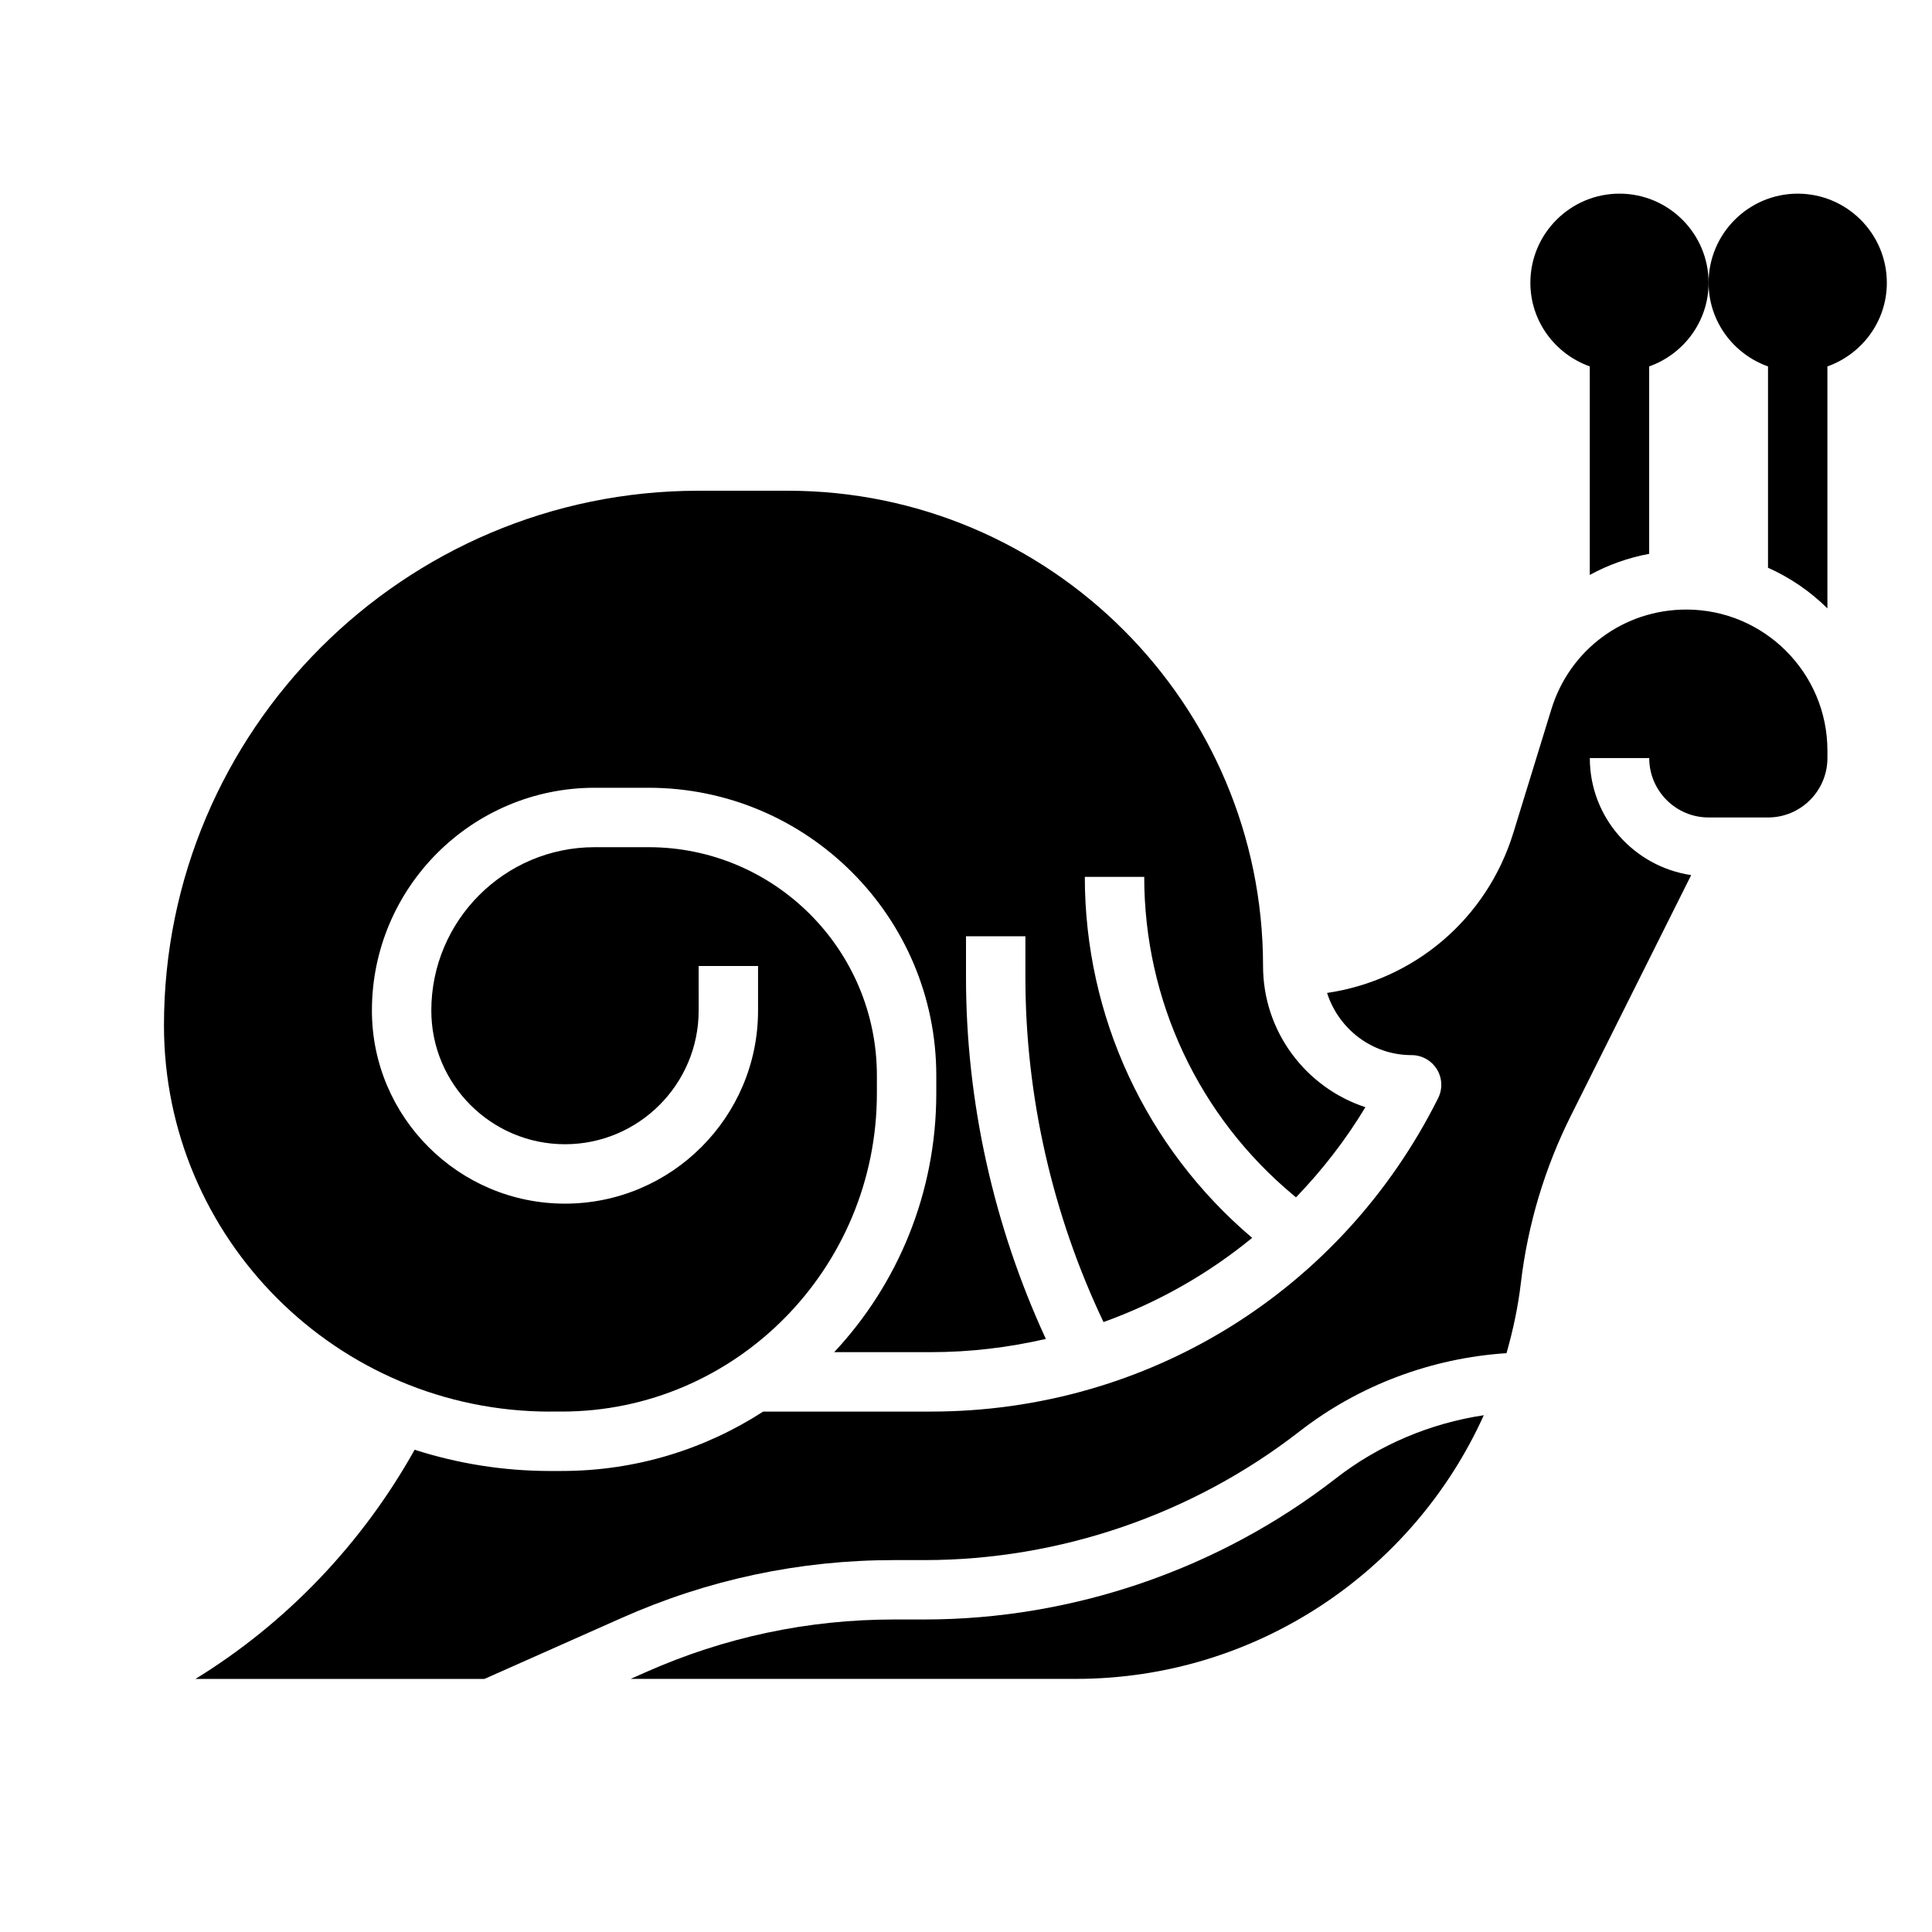
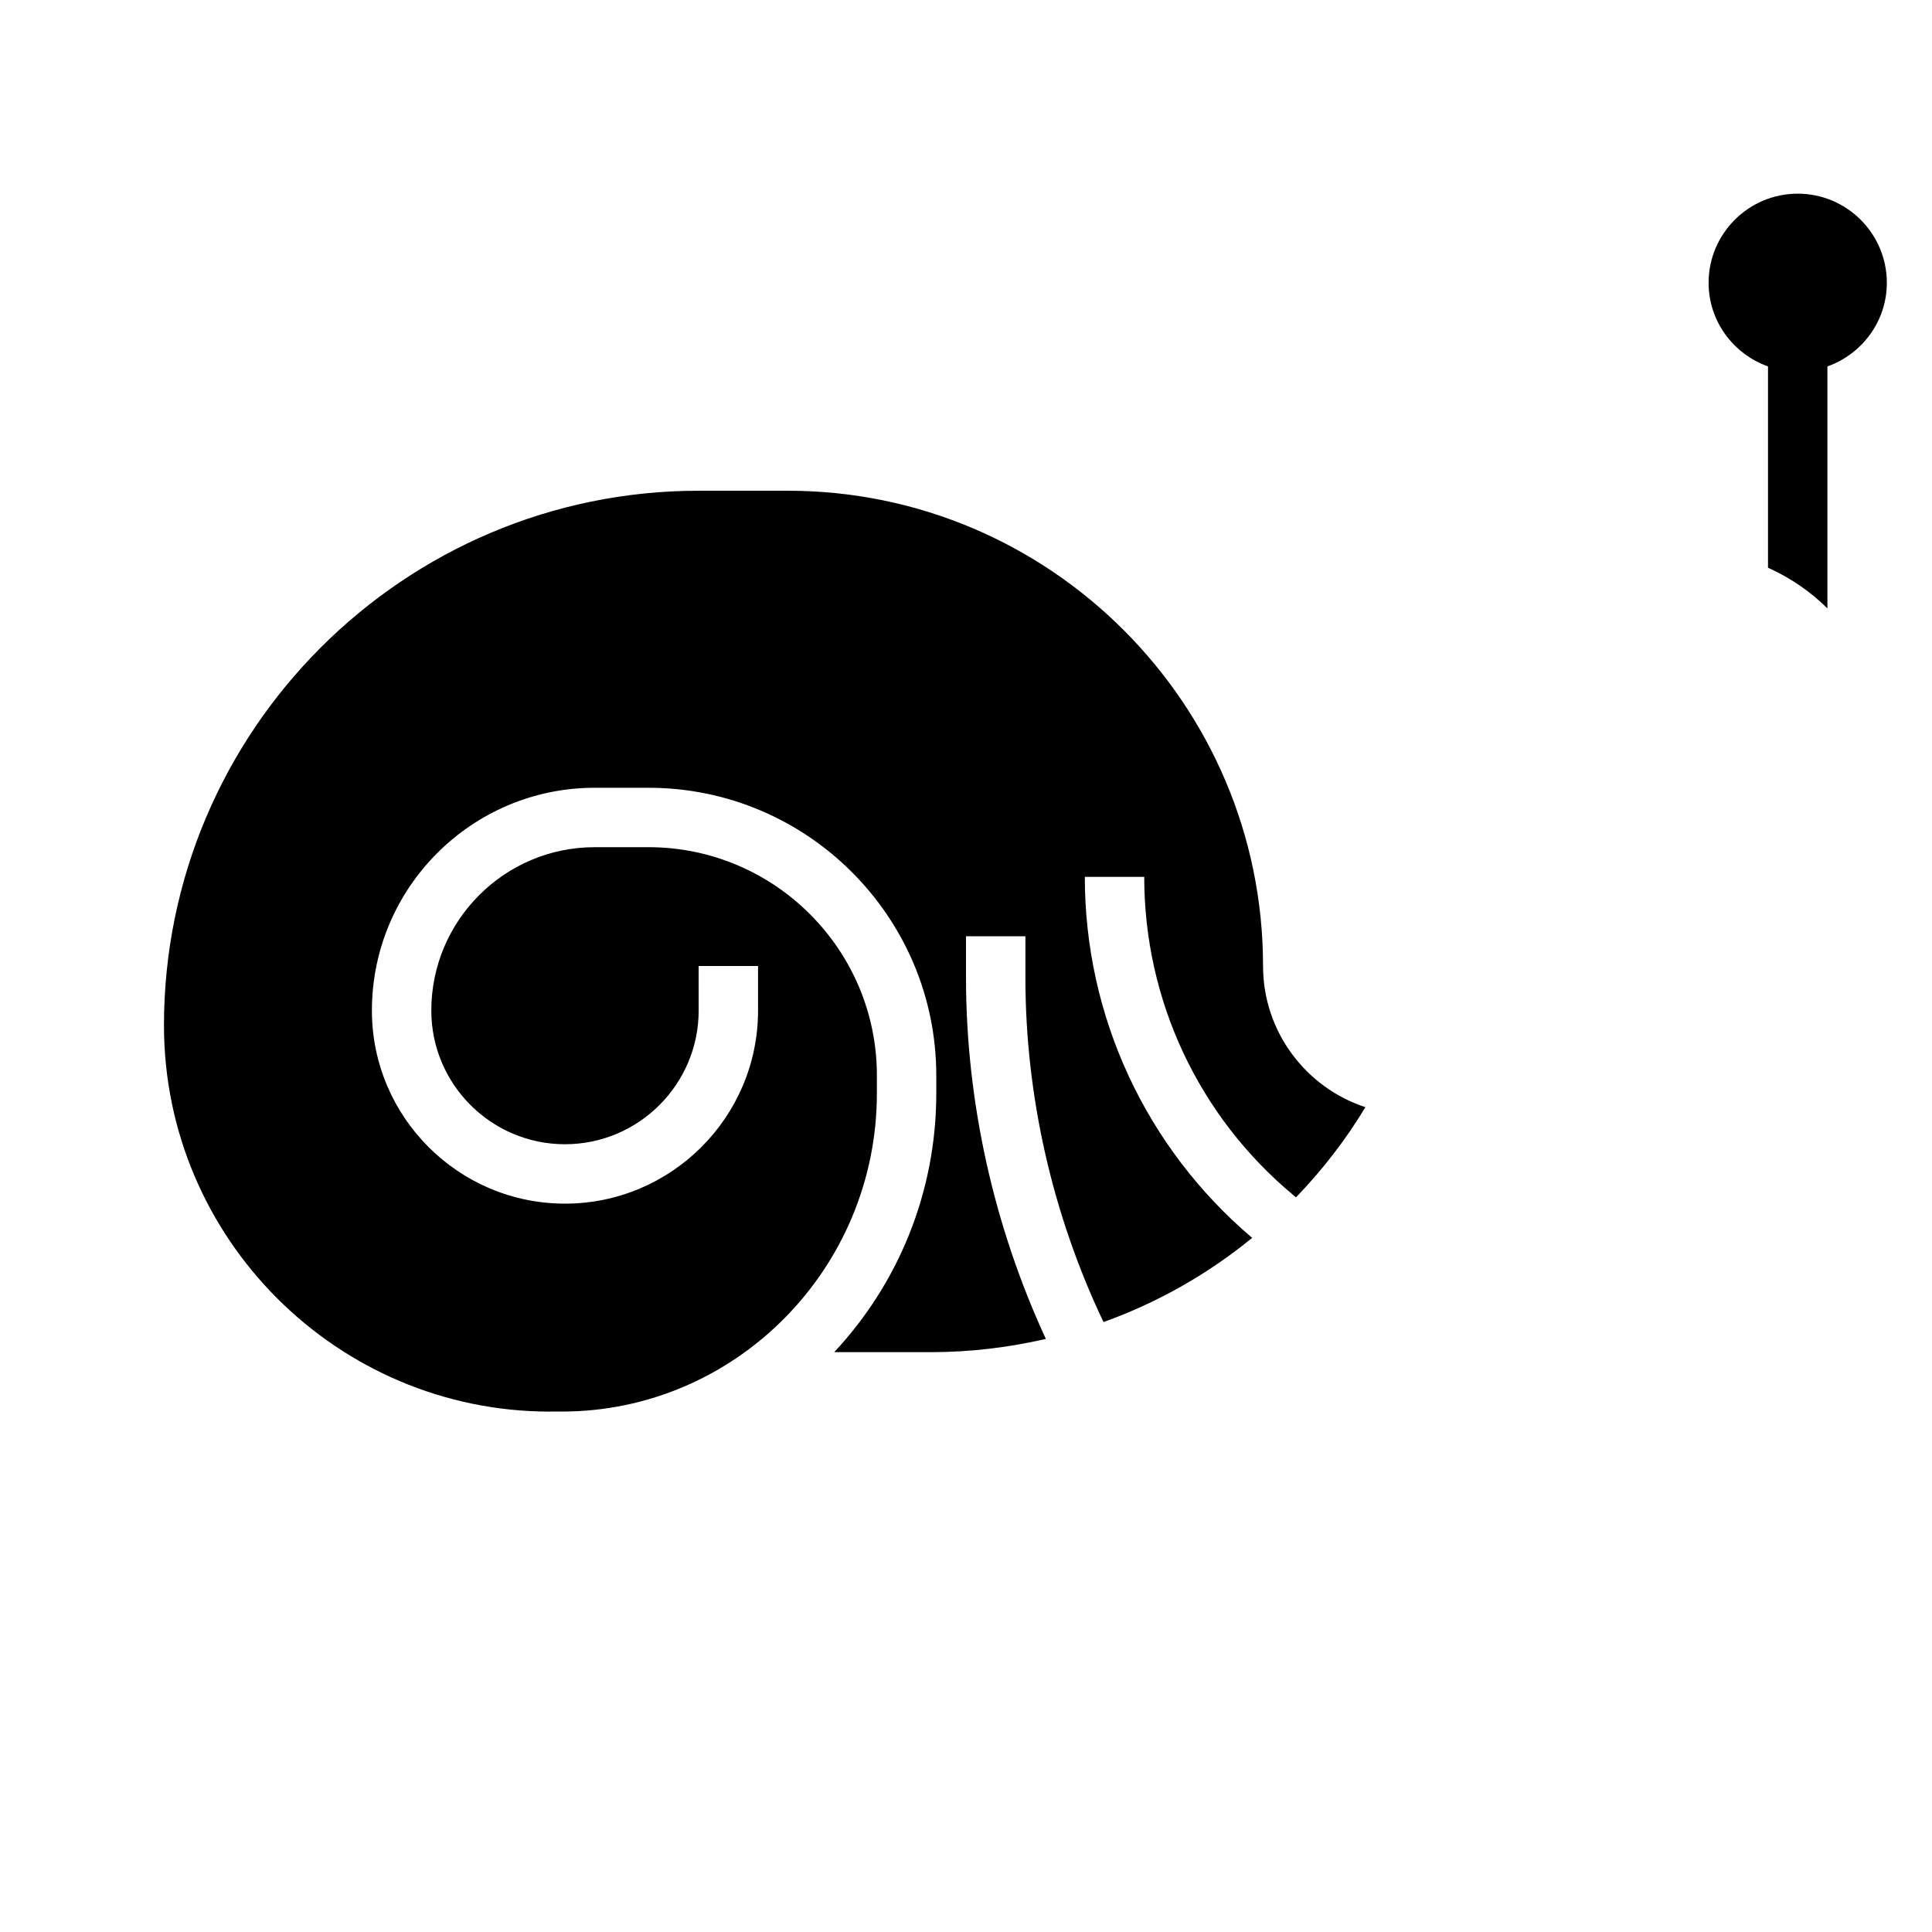
<svg xmlns="http://www.w3.org/2000/svg" fill="#000000" width="800px" height="800px" version="1.1" viewBox="144 144 512 512">
  <g>
-     <path d="m590.88 305.54c-16.531 0-30.891 10.613-35.746 26.402l-10.078 32.754c-7.039 22.875-26.293 39.039-49.367 42.445 3.051 9.52 11.875 16.477 22.391 16.477 2.731 0 5.258 1.418 6.699 3.731 1.441 2.32 1.566 5.219 0.348 7.66-25.625 51.25-77.129 83.074-134.42 83.074h-44.453c-15.422 9.965-33.746 15.742-53.387 15.742l-3.074 0.004c-12.523 0-24.578-2-35.914-5.629-13.898 24.891-33.996 45.934-58.078 60.73h76.586l36.383-16.168c22.863-10.164 47.141-15.32 72.168-15.32h8.039c35.832 0 71.141-12.113 99.422-34.117 15.734-12.234 35.008-19.438 54.844-20.719 1.699-6 3.047-12.164 3.793-18.539 1.828-15.516 6.297-30.465 13.281-44.43l31.859-63.723c-15.164-2.258-26.859-15.242-26.859-31.016h15.742c0 8.684 7.062 15.742 15.742 15.742h15.742c8.684 0 15.742-7.062 15.742-15.742v-1.953c0.008-20.625-16.777-37.406-37.402-37.406z" />
    <path d="m289.79 518.08h3.07c46.051 0 83.523-37.84 83.523-84.348v-4.707c0-33.371-27.145-60.512-60.52-60.512h-14.266c-23.867 0-43.297 19.422-43.297 43.297 0 19.531 15.895 35.426 35.426 35.426s35.426-15.895 35.426-35.426l-0.004-11.809h15.742v11.809c0 28.215-22.953 51.168-51.168 51.168-28.211 0-51.164-22.957-51.164-51.172 0-32.559 26.48-59.039 59.039-59.039h14.266c42.051 0 76.262 34.203 76.262 76.258v4.707c0 26.527-10.289 50.68-27.055 68.605h25.633c10.422 0 20.609-1.242 30.457-3.504-13.801-29.898-21.16-62.836-21.16-95.762v-10.945h15.742v10.941c0 31.449 7.188 62.898 20.695 91.293 14.352-5.148 27.648-12.691 39.398-22.309-28.164-23.898-44.348-58.676-44.348-95.668h15.742c0 32.676 14.398 63.418 39.508 84.332l0.715 0.598c6.91-7.18 13.121-15.145 18.391-23.898-15.734-5.156-27.125-19.98-27.125-37.414 0-69.445-56.504-125.95-125.95-125.95h-23.617c-78.129 0-141.7 63.566-141.7 141.7 0 56.426 45.91 102.34 102.34 102.34z" />
-     <path d="m388.97 573.18h-8.039c-22.797 0-44.934 4.699-65.77 13.957l-4.019 1.785h117.97c47.703 0 89.348-28.371 108.11-69.871-14.199 2.133-27.781 7.848-39.164 16.703-31.039 24.137-69.777 37.426-109.09 37.426z" />
    <path d="m644.03 218.94c0-13.02-10.598-23.617-23.617-23.617-13.02 0-23.617 10.598-23.617 23.617 0 10.25 6.606 18.91 15.742 22.168v53.348c5.887 2.637 11.227 6.289 15.742 10.777v-64.125c9.145-3.258 15.75-11.918 15.75-22.168z" />
-     <path d="m573.18 195.32c-13.02 0-23.617 10.598-23.617 23.617 0 10.25 6.606 18.91 15.742 22.168v55.262c4.856-2.66 10.156-4.559 15.742-5.598v-49.664c9.148-3.258 15.742-11.918 15.742-22.168 0.008-13.02-10.59-23.617-23.609-23.617z" />
  </g>
</svg>